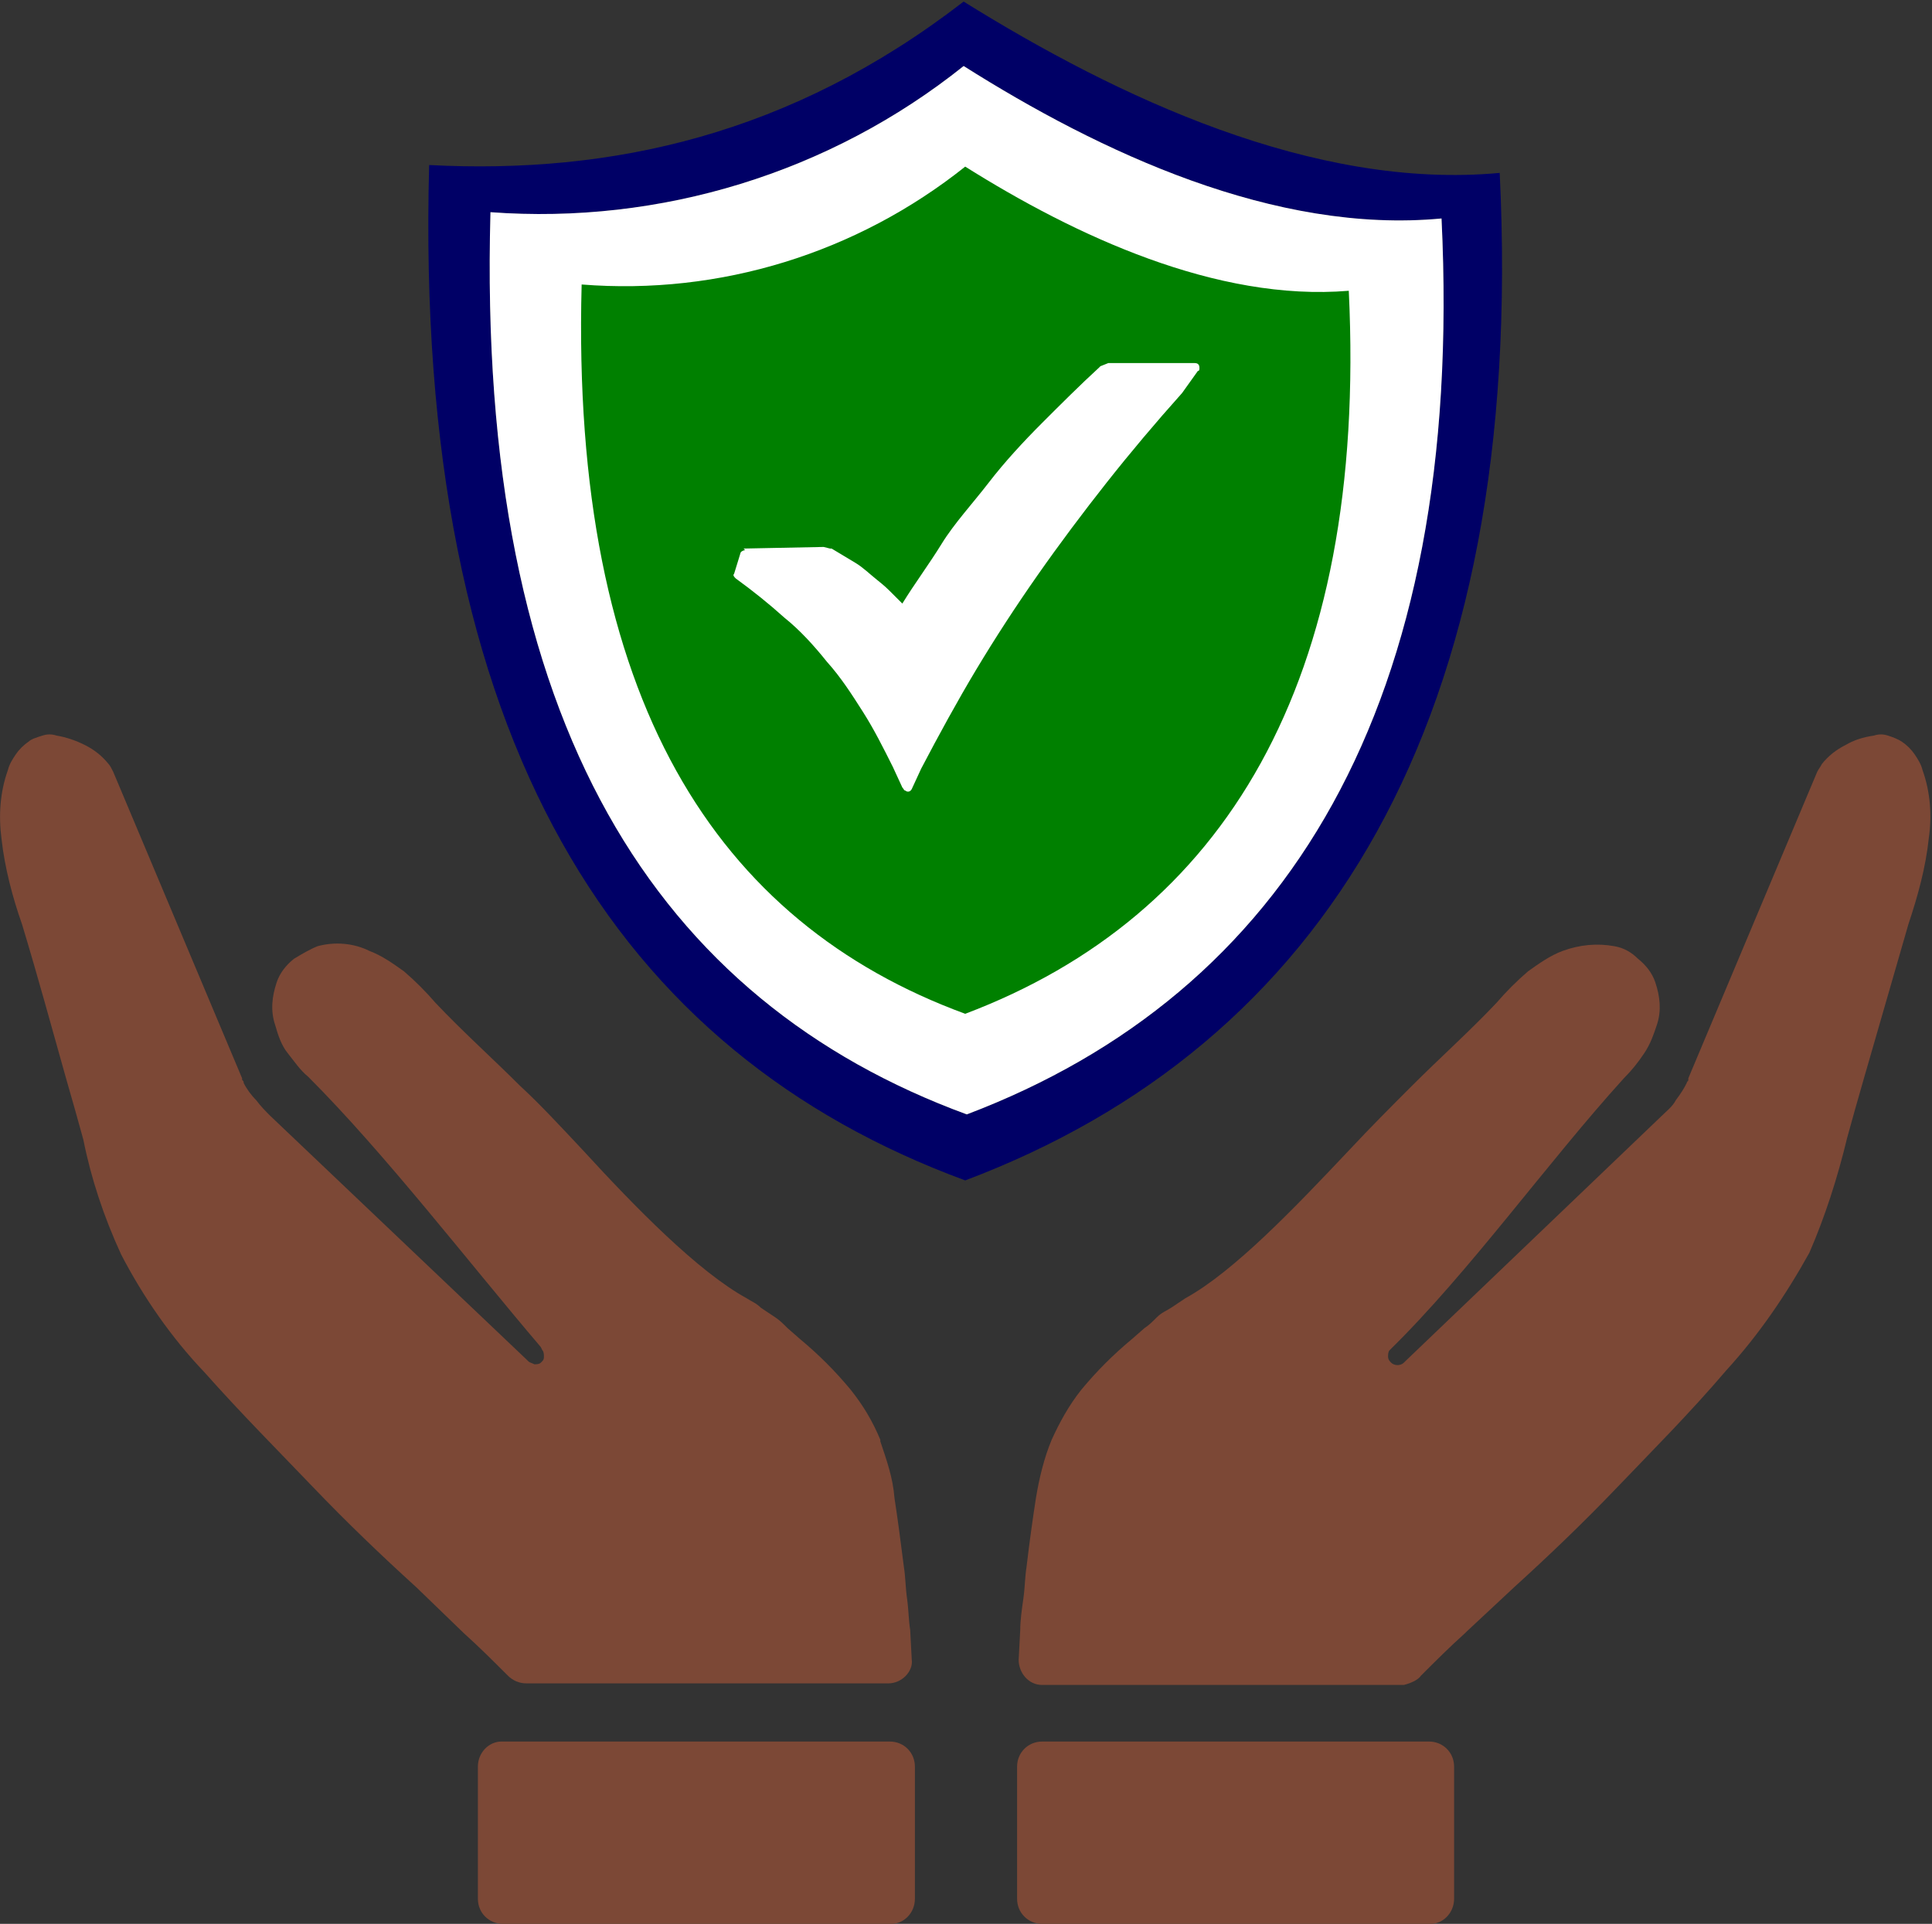
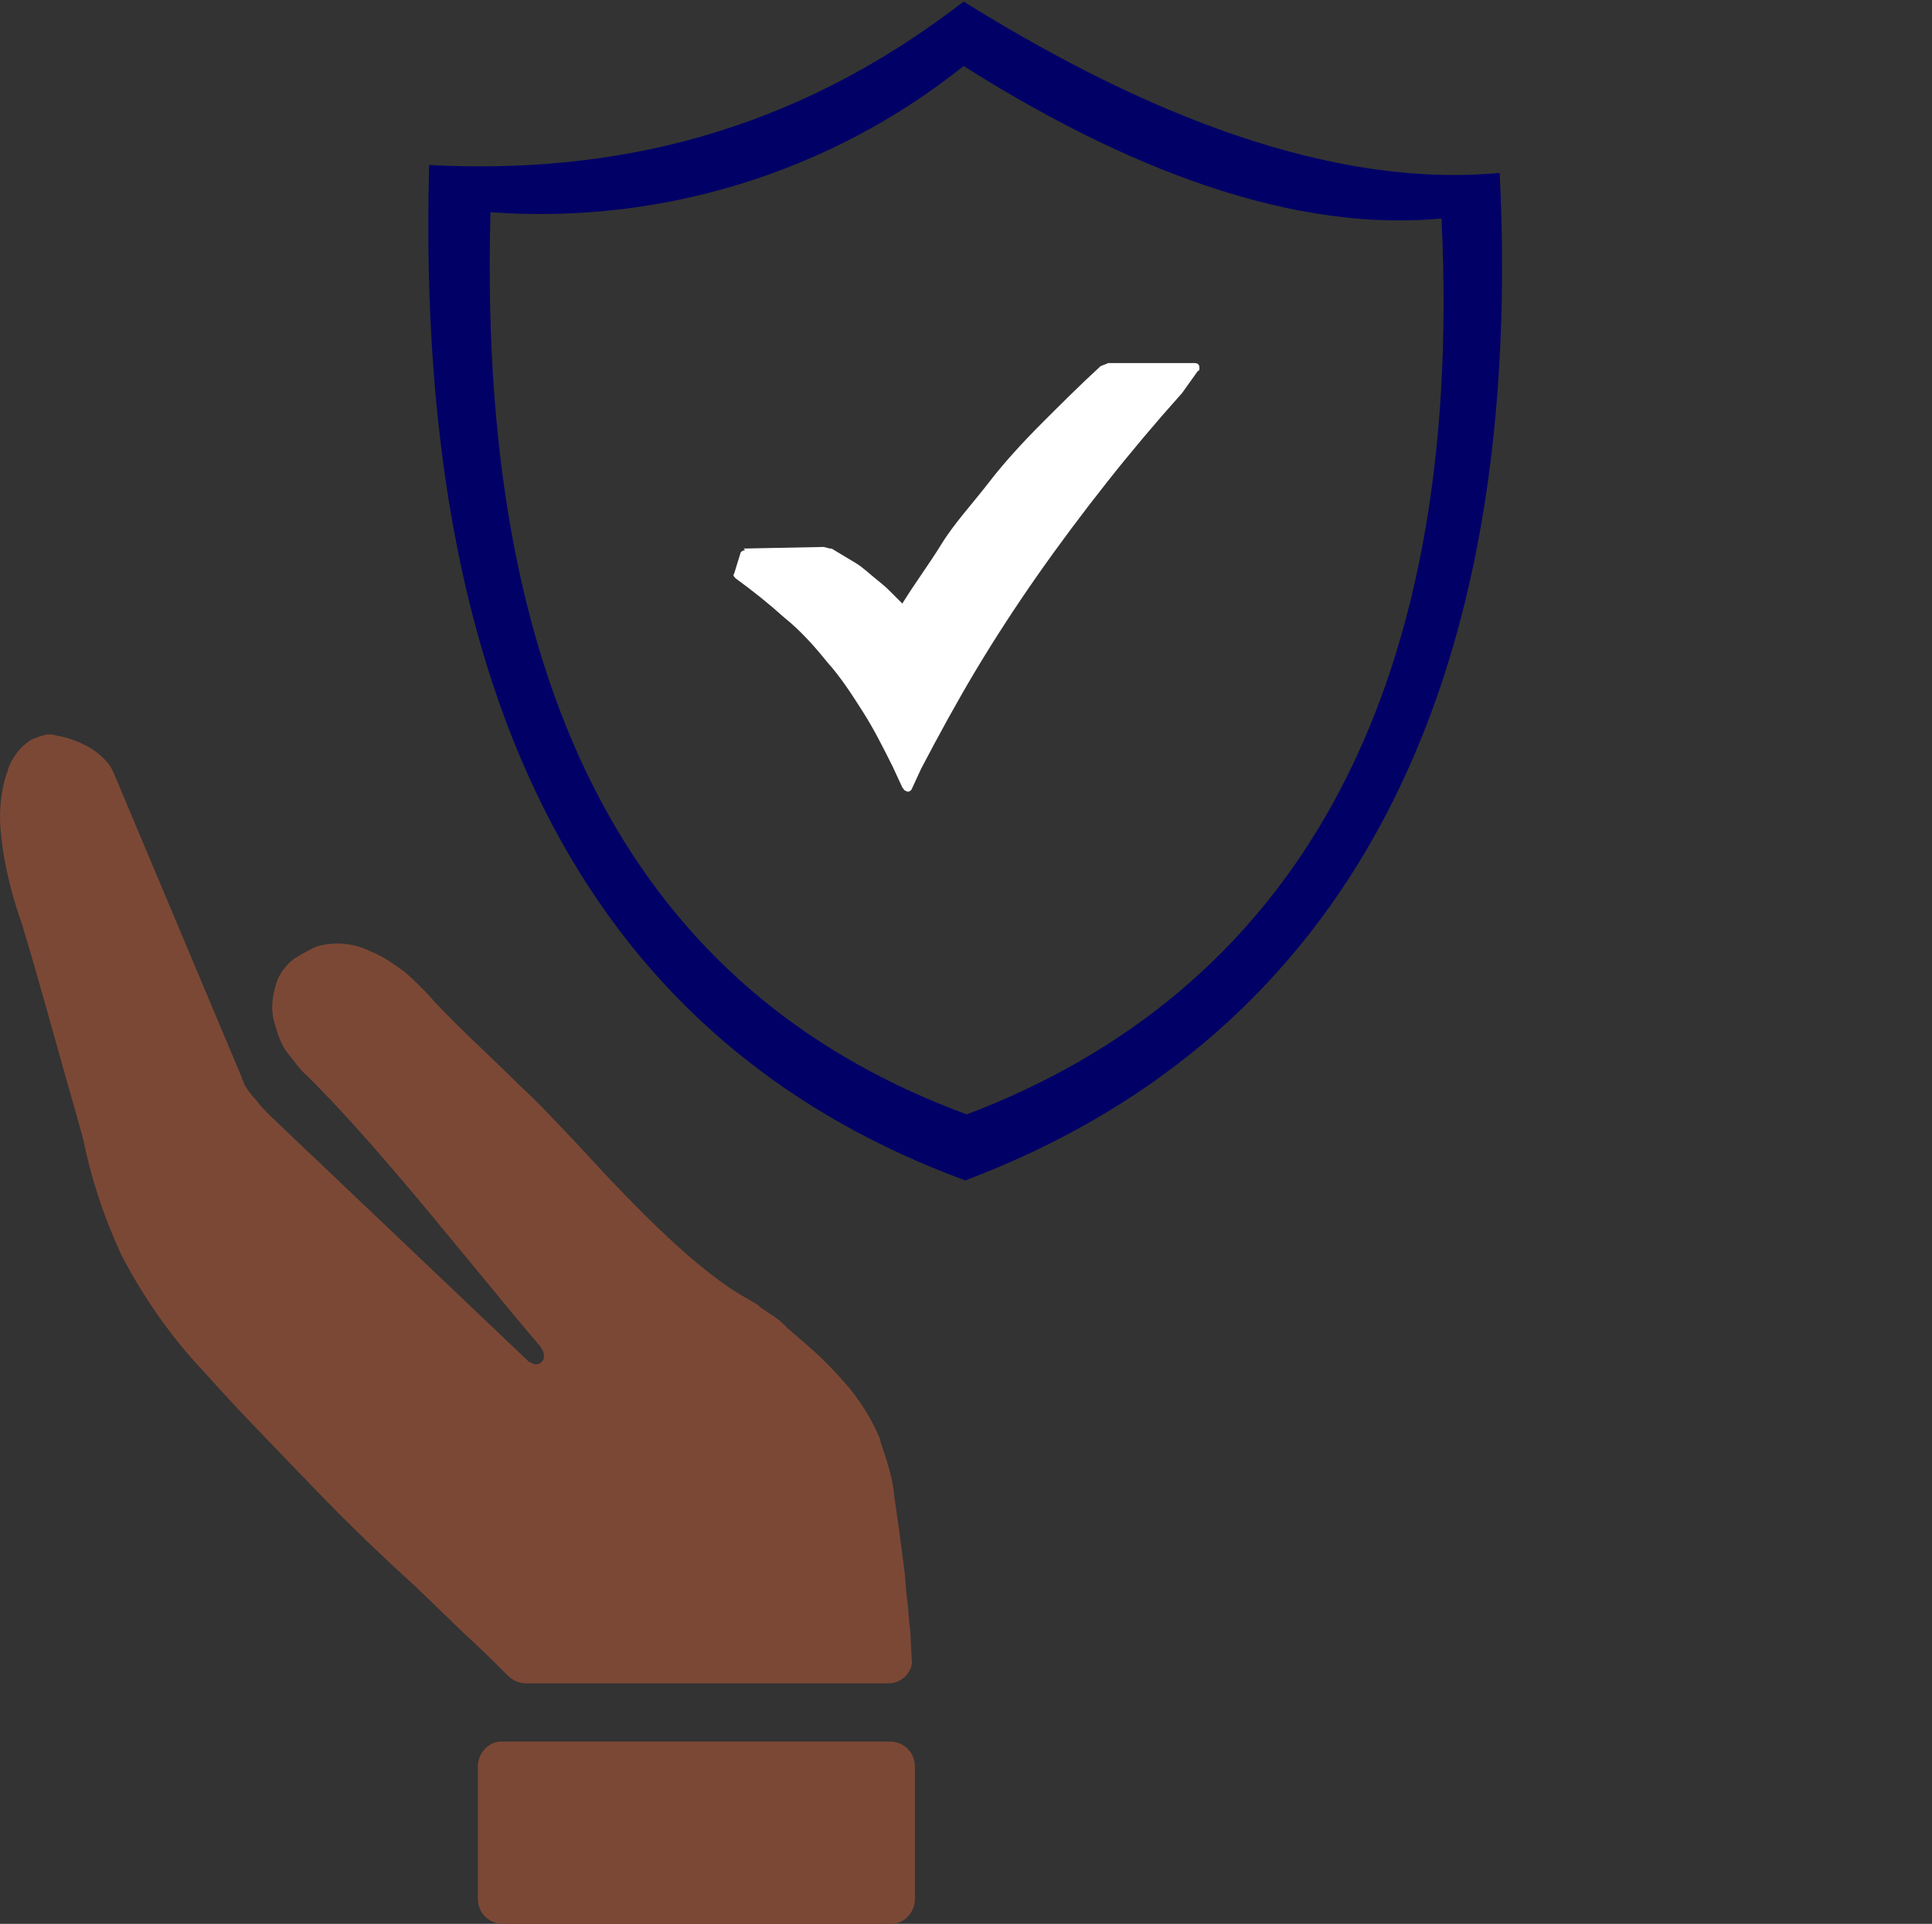
<svg xmlns="http://www.w3.org/2000/svg" version="1.1" id="Layer_1" x="0px" y="0px" viewBox="0 0 122.9 122.4" style="enable-background:new 0 0 122.9 122.4;" xml:space="preserve">
  <rect x="0" y="0" width="122.9" height="122.4" fill="#333333" stroke="none" />
  <style type="text/css">
	.st0{fill:#7C4836;}
	.st1{fill-rule:evenodd;clip-rule:evenodd;fill:#000066;}
	.st2{fill-rule:evenodd;clip-rule:evenodd;fill:#FFFFFF;}
	.st3{fill-rule:evenodd;clip-rule:evenodd;fill:#008000;}
	.st4{fill:#FFFFFF;}
</style>
  <path class="st0" d="M32.7,110.8h0.2c0.1,0,0.2,0,0.3,0h23.4c0.9,0,1.6,0.7,1.6,1.6v8.4c0,0.9-0.7,1.6-1.5,1.6c0,0,0,0,0,0H32  c-0.9,0-1.6-0.7-1.6-1.6c0,0,0,0,0,0v-8.4c0-0.9,0.7-1.6,1.5-1.6c0,0,0,0,0,0h0.3C32.5,110.8,32.6,110.8,32.7,110.8L32.7,110.8z   M56.5,107.1h-23c-0.5,0-0.9-0.2-1.2-0.5c-0.9-0.9-1.8-1.8-2.8-2.7l-3-2.9c-2.2-2-4.4-4.1-6.6-6.4S15.4,90,13,87.3  c-2.1-2.2-3.9-4.8-5.3-7.5c-1.1-2.4-1.9-4.8-2.4-7.3l-0.5-1.8l-0.6-2.1c-0.9-3.2-1.8-6.5-2.8-9.8c-0.6-1.7-1.1-3.6-1.3-5.4  c-0.2-1.5-0.1-3,0.4-4.4c0.1-0.4,0.3-0.7,0.5-1c0.2-0.3,0.5-0.6,0.8-0.8C2,47,2.4,46.9,2.7,46.8c0.3-0.1,0.6-0.1,0.9,0  c0.6,0.1,1.2,0.3,1.8,0.6c0.6,0.3,1.1,0.7,1.5,1.2c0.1,0.1,0.2,0.3,0.3,0.5l8.2,19.5v0.1c0.1,0.1,0.1,0.1,0.1,0.2  c0.2,0.4,0.5,0.8,0.8,1.1c0.3,0.4,0.6,0.7,0.9,1l16.3,15.5l0.1,0.1c0.1,0.1,0.2,0.1,0.4,0.2c0.1,0,0.3,0,0.4-0.1l0.1-0.1  c0.1-0.1,0.1-0.2,0.1-0.3c0-0.1,0-0.3-0.1-0.4l-0.1-0.2c-4.6-5.4-9.9-12.3-14.8-17.2c-0.5-0.4-0.9-1-1.3-1.5  c-0.4-0.5-0.6-1.1-0.8-1.8c-0.3-0.9-0.2-1.8,0.1-2.7c0.2-0.6,0.6-1.1,1.1-1.5c0.5-0.3,1-0.6,1.5-0.8c1.1-0.3,2.3-0.2,3.3,0.3  c0.8,0.3,1.5,0.8,2.2,1.3c0.7,0.6,1.4,1.3,2,2l0,0l0,0c1.7,1.8,3.7,3.6,5.4,5.3c1.2,1.1,2.5,2.5,4,4.1c3.3,3.6,7.3,7.7,10.4,9.4  c0.3,0.2,0.6,0.3,0.9,0.6c0.3,0.2,0.6,0.4,0.9,0.6s0.5,0.4,0.8,0.7c0,0,0.8,0.7,0.8,0.7c1.2,1,2.2,2,3.2,3.2c0.8,1,1.4,2,1.9,3.2  v0.1c0.4,1.2,0.8,2.3,0.9,3.6c0.2,1.3,0.4,2.8,0.6,4.4c0.1,0.6,0.1,1.3,0.2,2s0.1,1.4,0.2,2l0.1,1.9  C58.1,106.3,57.4,107.1,56.5,107.1C56.6,107.1,56.6,107.1,56.5,107.1L56.5,107.1z" />
-   <path class="st0" d="M90.2,110.8L90.2,110.8c0.2,0,0.3,0,0.4,0h0.3c0.9,0,1.6,0.7,1.6,1.6v8.4c0,0.9-0.7,1.6-1.5,1.6c0,0,0,0,0,0  H66.3c-0.9,0-1.6-0.7-1.6-1.6c0,0,0,0,0,0v-8.4c0-0.9,0.7-1.6,1.6-1.6h23.4c0.1,0,0.2,0,0.3,0H90.2z M89.3,107.2H66.3  c-0.9,0-1.5-0.8-1.5-1.6l0.1-1.9c0-0.6,0.1-1.3,0.2-2s0.1-1.4,0.2-2c0.2-1.7,0.4-3.1,0.6-4.4c0.2-1.2,0.5-2.5,1-3.7  c0.5-1.1,1.1-2.2,1.9-3.2c1-1.2,2-2.2,3.2-3.2l0.8-0.7c0.3-0.2,0.5-0.4,0.8-0.7s0.6-0.4,0.9-0.6c0.3-0.2,0.6-0.4,0.9-0.6  c3.1-1.7,7-5.8,10.4-9.4c1.4-1.5,2.8-2.9,4-4.1c1.8-1.8,3.7-3.5,5.4-5.3l0,0l0,0c0.6-0.7,1.3-1.4,2-2c0.7-0.5,1.4-1,2.2-1.3  c1.1-0.4,2.2-0.5,3.3-0.3c0.6,0.1,1.1,0.4,1.5,0.8c0.5,0.4,0.9,0.9,1.1,1.5c0.3,0.9,0.4,1.8,0.1,2.7c-0.2,0.6-0.4,1.2-0.8,1.8  c-0.4,0.6-0.8,1.1-1.3,1.6c-4.9,5.4-9.8,12.3-14.9,17.3c-0.1,0.1-0.1,0.3-0.1,0.4c0,0.2,0.1,0.3,0.2,0.4c0.2,0.2,0.6,0.2,0.8,0  l0.1-0.1L105.7,71c0.3-0.3,0.7-0.6,0.9-1c0.3-0.4,0.5-0.7,0.7-1.1c0-0.1,0.1-0.1,0.1-0.2v-0.1l8.2-19.5c0.1-0.2,0.2-0.3,0.3-0.5  c0.4-0.5,0.9-0.9,1.5-1.2c0.5-0.3,1.1-0.5,1.8-0.6c0.3-0.1,0.6-0.1,0.9,0c0.3,0.1,0.6,0.2,0.9,0.4c0.3,0.2,0.6,0.5,0.8,0.8  c0.2,0.3,0.4,0.6,0.5,1c0.5,1.4,0.6,2.9,0.4,4.3c-0.2,1.9-0.7,3.7-1.3,5.5l-2.8,9.7l-0.6,2.1l-0.5,1.8c-0.6,2.5-1.4,5-2.4,7.3  c-1.5,2.7-3.2,5.2-5.3,7.5c-2.3,2.7-4.7,5.1-6.9,7.4s-4.4,4.4-6.6,6.4l-3,2.8l-0.1,0.1c-1,0.9-1.9,1.8-2.8,2.7  C90.2,106.9,89.7,107.1,89.3,107.2L89.3,107.2z" />
  <path class="st1" d="M95.4,11c1.7,34.9-11.2,55.5-34,64.1c-22-8.1-35.1-27.8-34.1-64.6c11.6,0.6,23-1.9,34-10.4  C71.1,6.2,83.6,12.1,95.4,11z M91.7,13.9c1.5,31-9.9,49.3-30.2,57c-19.6-7.2-31.2-24.7-30.3-57.4C42,14.3,52.8,11,61.3,4.2  C70,9.7,81.1,14.9,91.7,13.9L91.7,13.9z" />
-   <path class="st2" d="M91.7,13.9c1.5,31-9.9,49.3-30.2,57c-19.6-7.2-31.2-24.7-30.3-57.4C42,14.3,52.8,11,61.3,4.2  C70,9.7,81.1,14.9,91.7,13.9z" />
-   <path class="st3" d="M85.8,18.5c1.2,25-8,39.8-24.4,46C45.6,58.7,36.3,44.5,37,18.1c8.8,0.7,17.5-2,24.4-7.5  C68.4,15,77.4,19.2,85.8,18.5L85.8,18.5z" />
  <path class="st4" d="M47.3,34.9l5-0.1h0.1l0.4,0.1h0.1c0.5,0.3,1,0.6,1.5,0.9s0.9,0.7,1.4,1.1s0.6,0.5,1,0.9l0.6,0.6  c0.8-1.3,1.7-2.5,2.5-3.8s2-2.6,3-3.9s2.2-2.6,3.4-3.8s2.4-2.4,3.6-3.5l0.1-0.1l0.5-0.2c0,0,0.1,0,0.1,0h5.4c0.2,0,0.3,0.1,0.3,0.3  v0c0,0.1,0,0.2-0.1,0.2L75.2,25c-1.7,1.9-3.3,3.8-4.8,5.7s-3,3.9-4.4,5.9s-2.7,4-3.9,6s-2.4,4.2-3.5,6.3L58,50.2  c-0.1,0.2-0.3,0.2-0.4,0.1c-0.1,0-0.1-0.1-0.2-0.2l-0.6-1.3c-0.6-1.2-1.2-2.4-1.9-3.5l0,0c-0.7-1.1-1.4-2.2-2.3-3.2  c-0.8-1-1.7-2-2.7-2.8c-1-0.9-2-1.7-3.1-2.5c-0.1-0.1-0.2-0.2-0.1-0.3l0.4-1.3c0-0.1,0.2-0.2,0.3-0.2L47.3,34.9z" />
</svg>